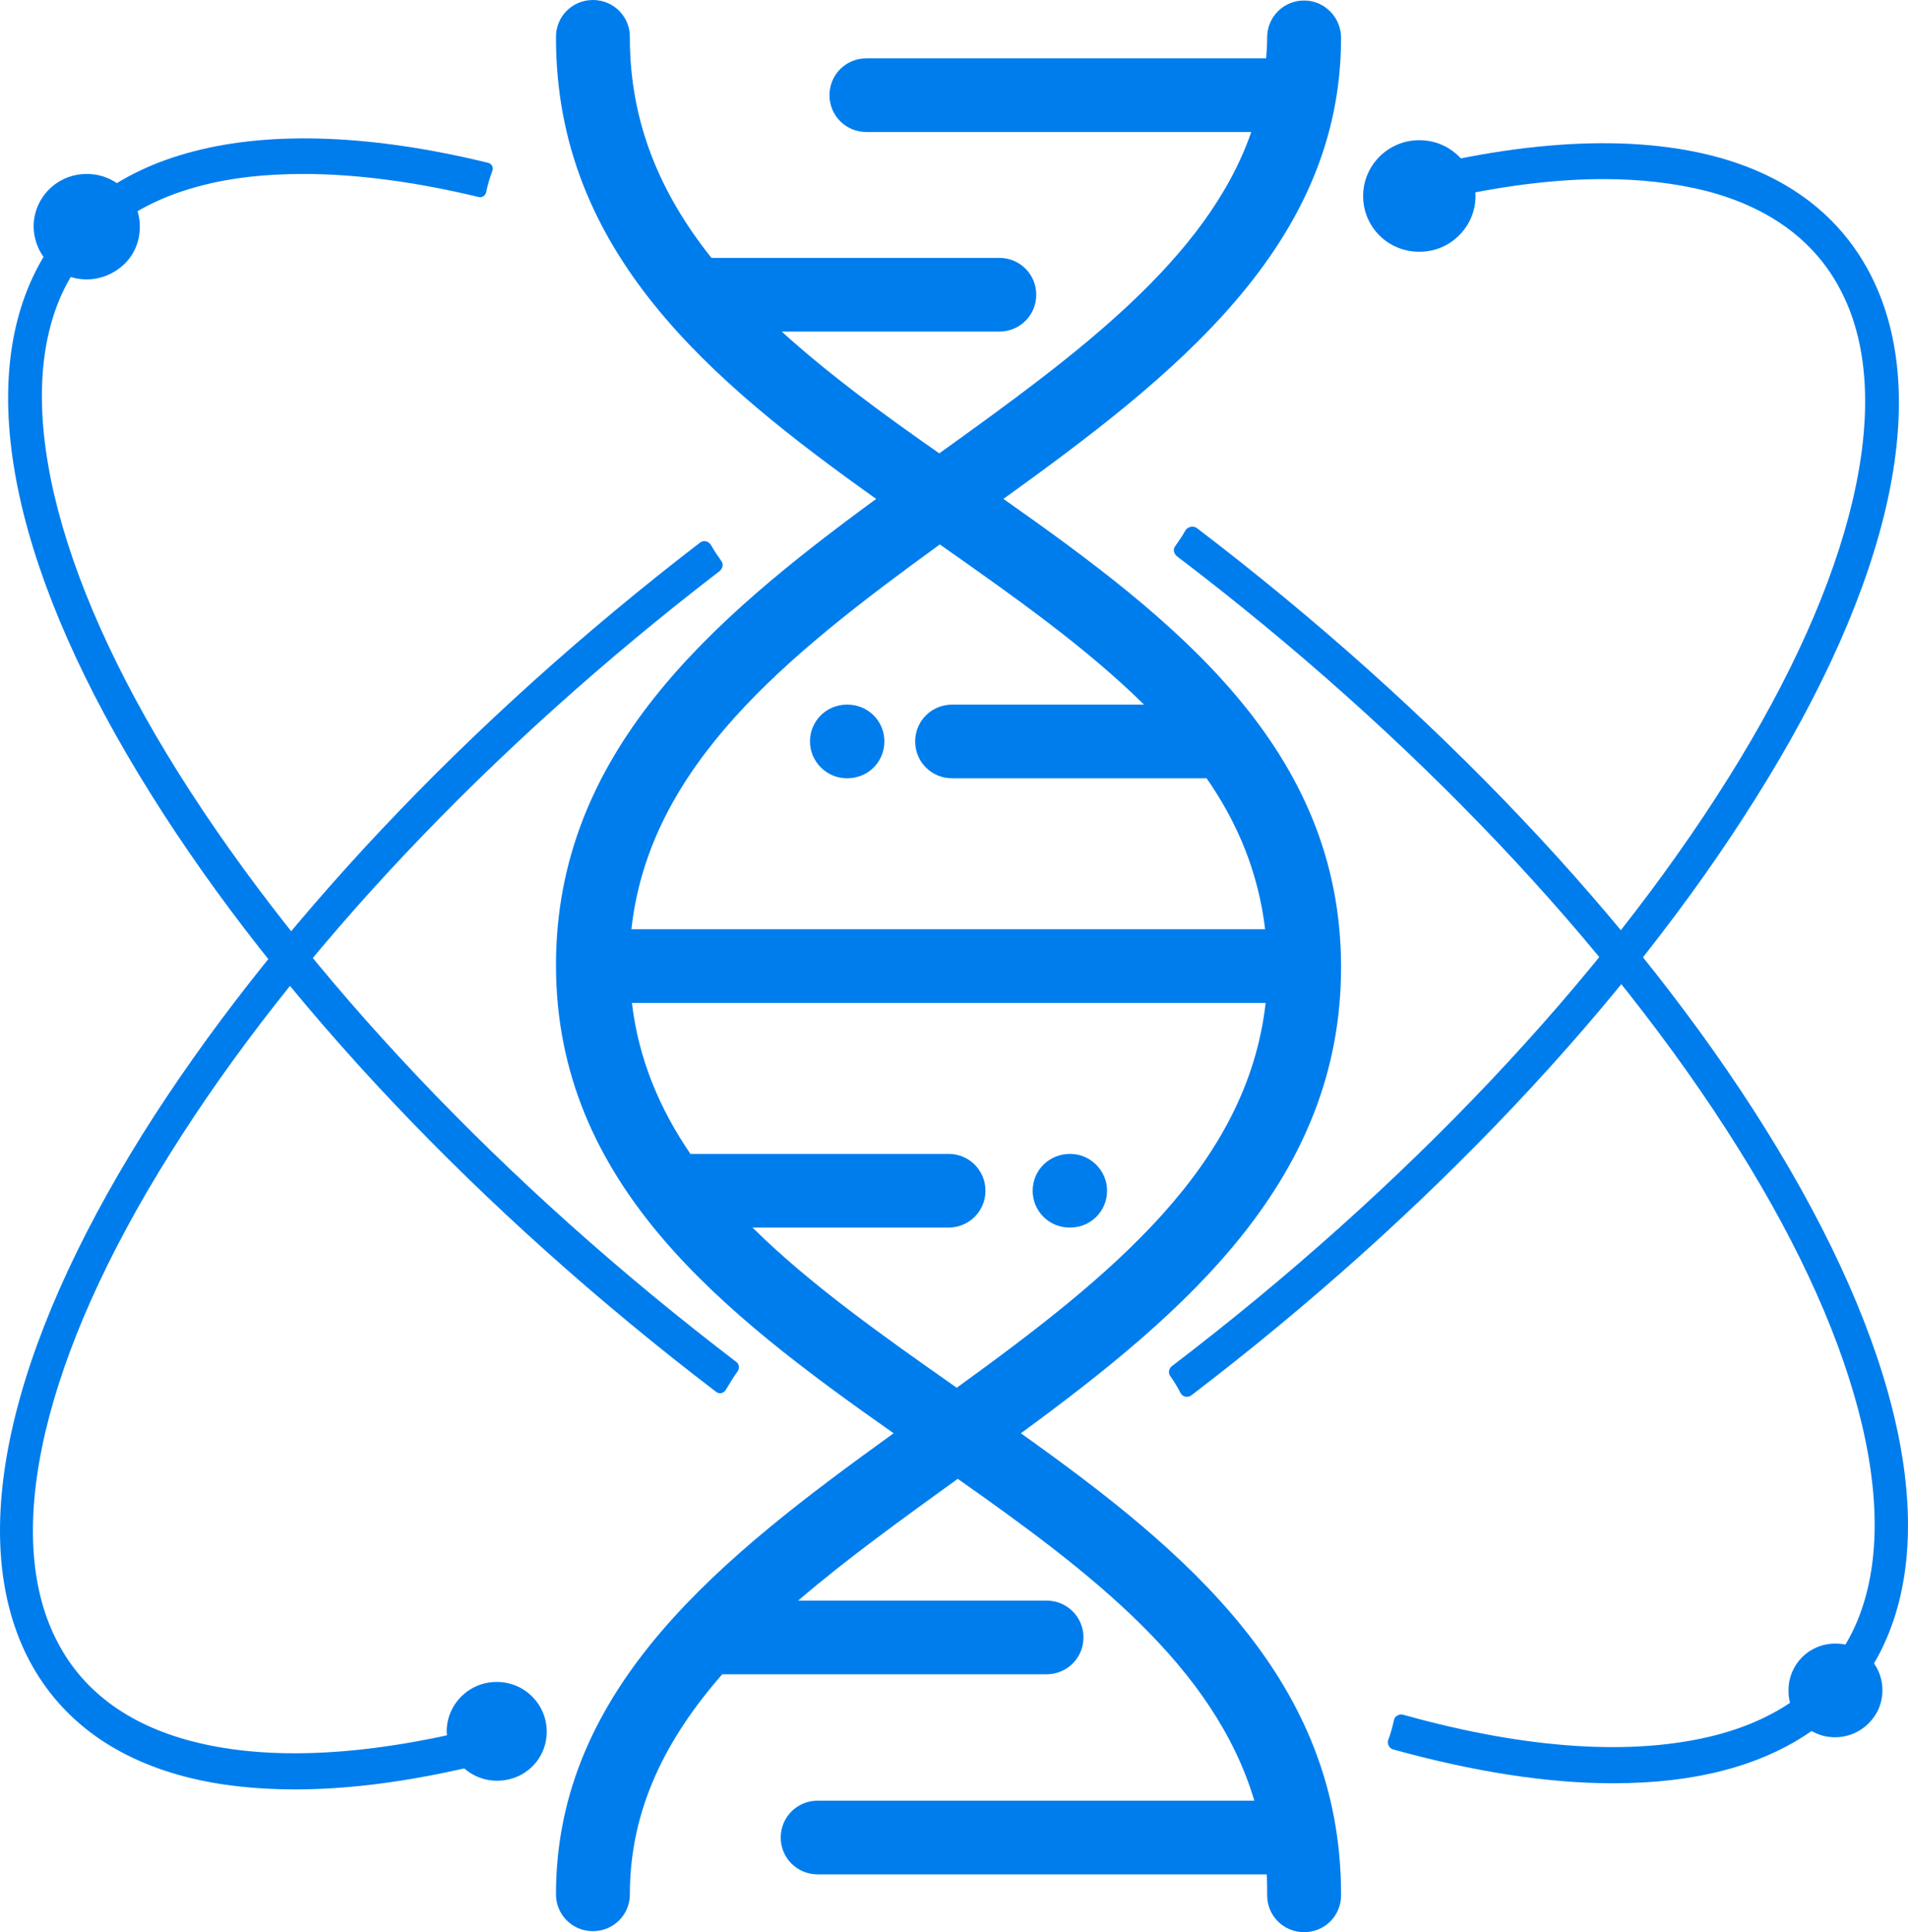
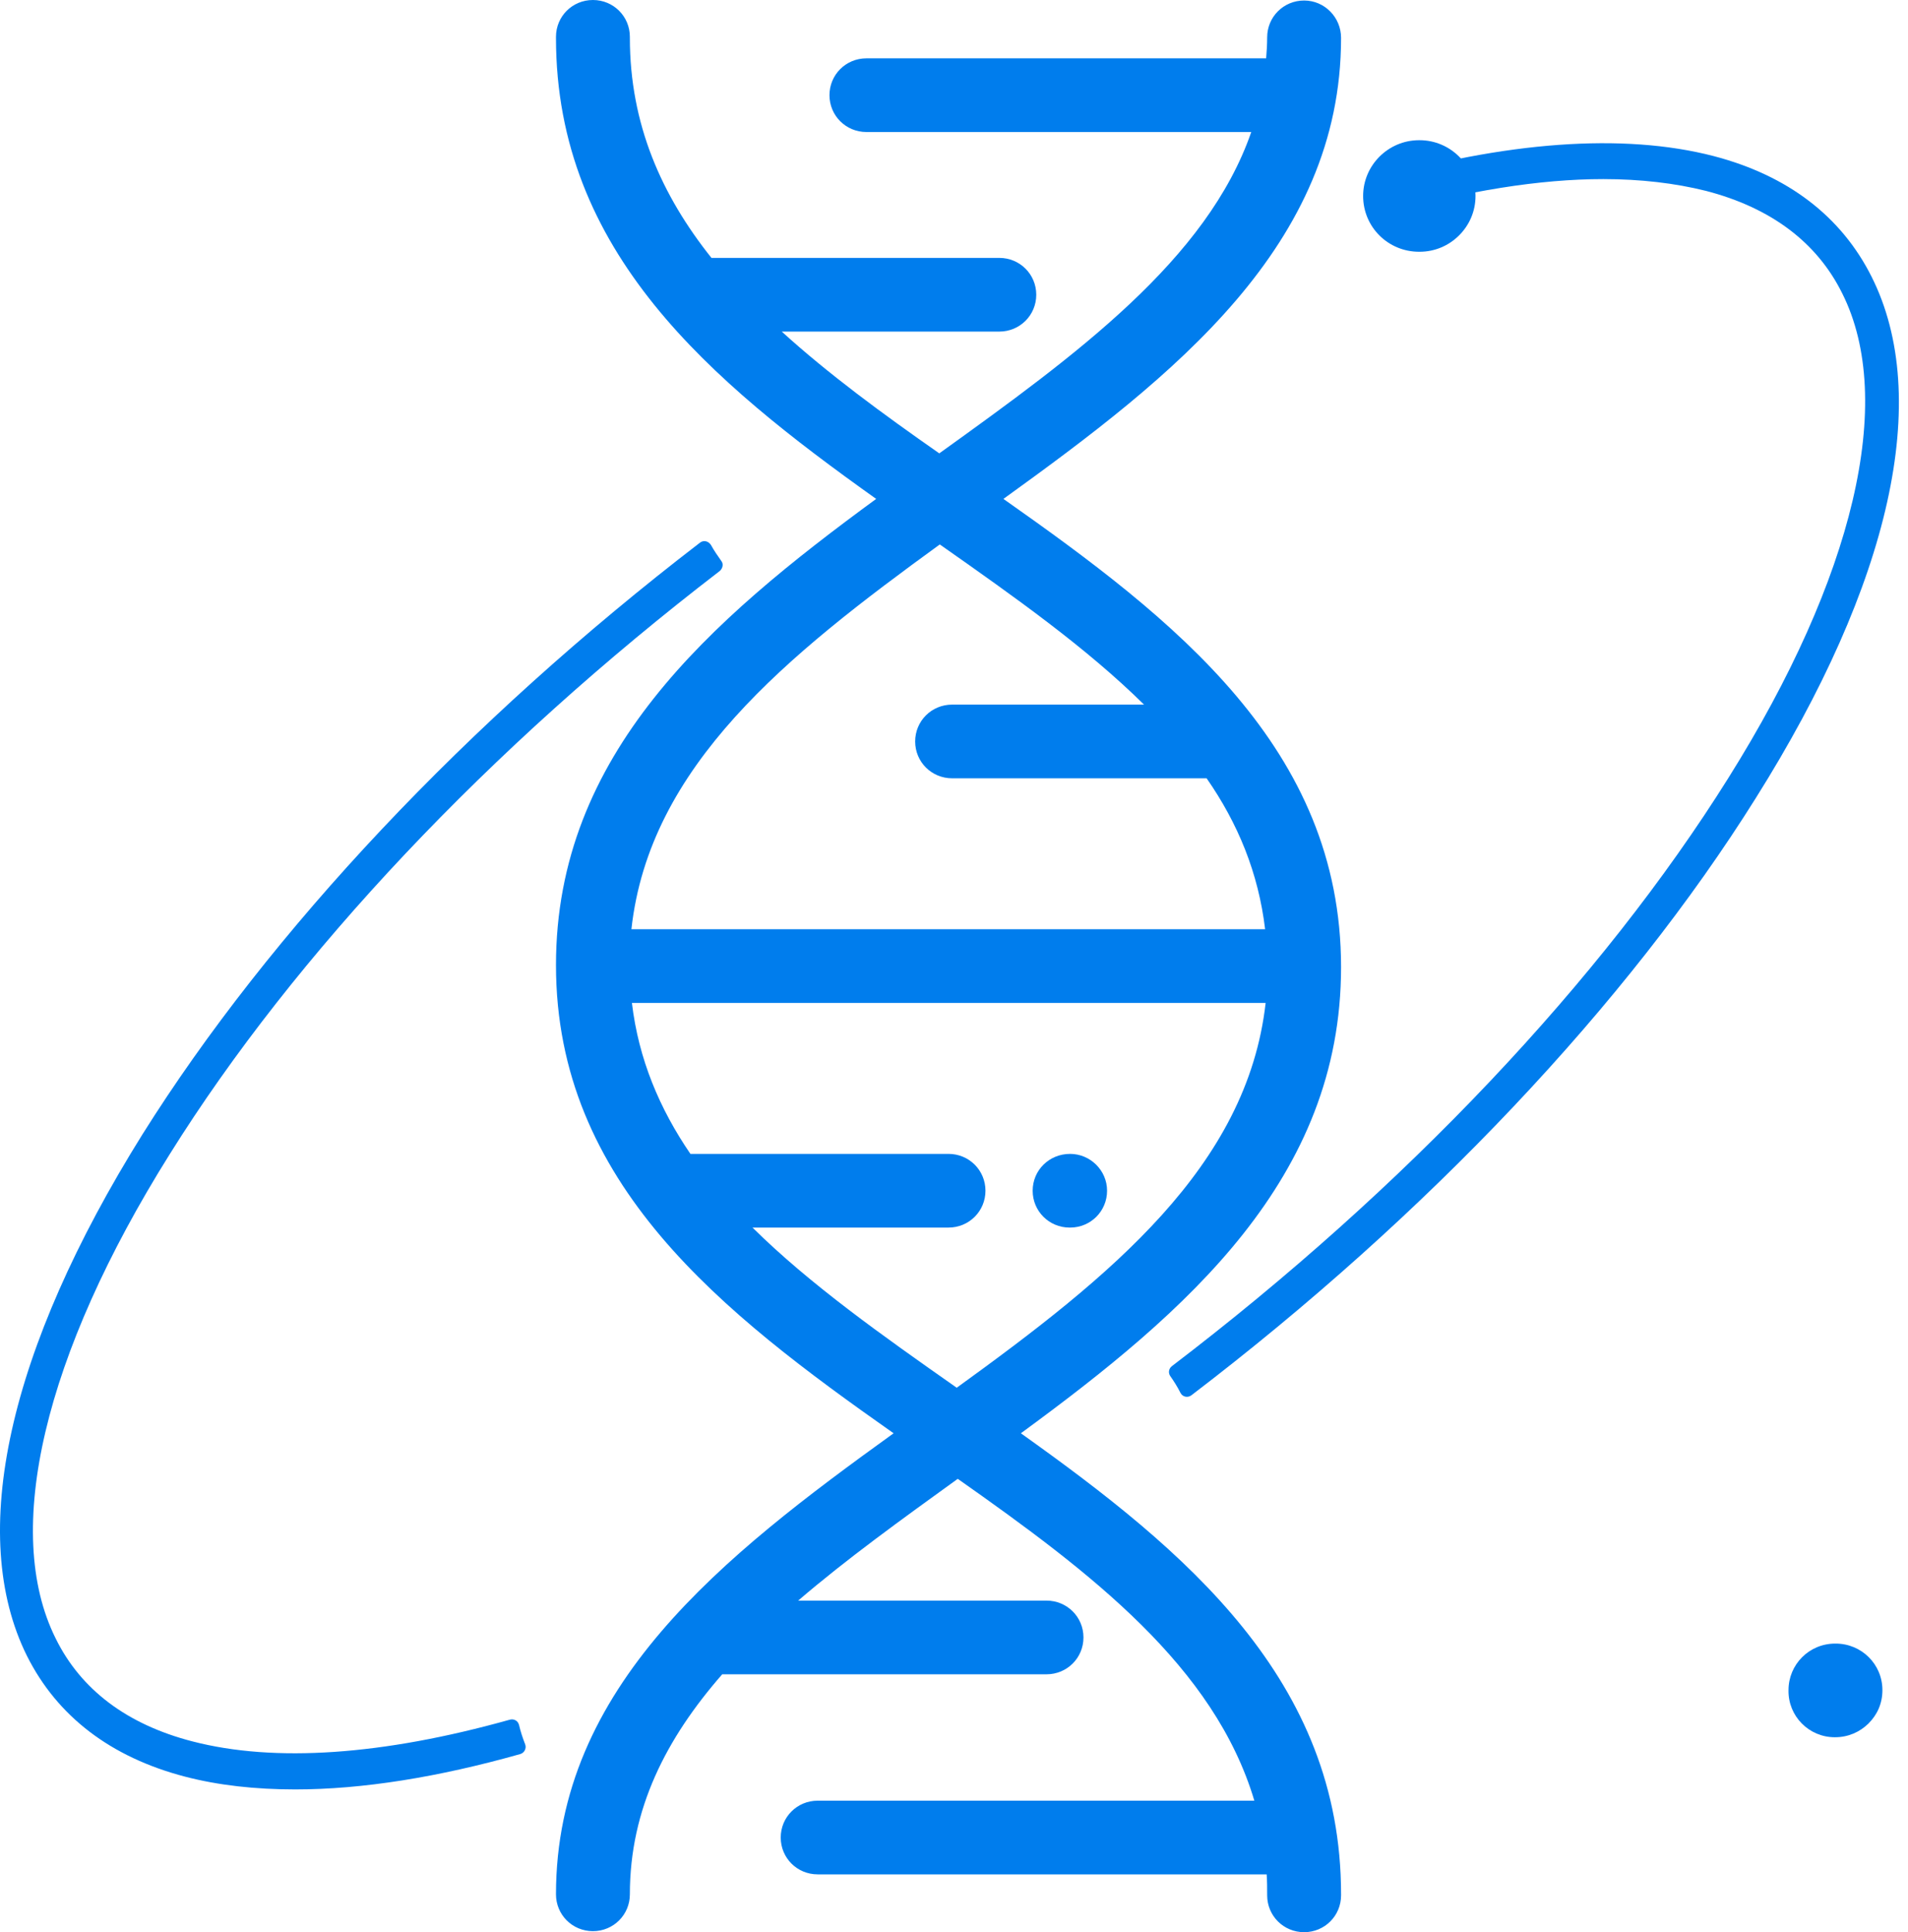
<svg xmlns="http://www.w3.org/2000/svg" width="240" height="243" viewBox="0 0 240 243" fill="none">
  <path d="M235.427 34.816C231.619 27.222 224.906 22.073 215.547 19.628C204.123 16.668 189.278 17.826 172.625 22.653C172.044 22.846 171.786 23.489 172.109 24.004C172.561 24.776 173.013 25.549 173.335 26.321C173.529 26.707 173.981 26.964 174.433 26.836C184.501 24.004 193.667 22.524 201.67 22.524C206.382 22.524 210.706 23.039 214.579 24.004C222.776 26.128 228.585 30.504 231.748 36.939C238.461 50.389 233.232 72.591 217.419 97.818C201.477 123.302 176.692 149.494 147.389 171.825C147.001 172.147 146.937 172.661 147.195 173.048C147.647 173.691 148.099 174.399 148.486 175.171C148.744 175.686 149.389 175.815 149.841 175.493C179.532 152.84 204.639 126.262 220.84 100.392C237.88 73.299 243.043 50.003 235.427 34.816Z" fill="#007DED" />
  <path d="M65.287 216.937C65.158 216.422 64.642 216.1 64.061 216.293C48.183 220.734 34.564 221.699 24.173 218.996C15.976 216.872 10.167 212.496 7.004 206.061C0.291 192.611 5.52 170.409 21.333 145.182C37.082 119.956 61.608 94.021 90.524 71.819C90.912 71.497 91.041 70.918 90.718 70.532C90.266 69.888 89.814 69.245 89.427 68.537C89.104 68.022 88.459 67.893 88.007 68.279C58.769 90.739 33.983 117.06 17.912 142.672C1.001 169.765 -4.162 193.061 3.39 208.249C7.198 215.843 13.91 220.991 23.269 223.436C27.465 224.531 32.112 225.045 37.146 225.045C45.602 225.045 55.154 223.501 65.417 220.605C65.933 220.476 66.256 219.897 66.062 219.382C65.739 218.546 65.481 217.773 65.287 216.937Z" fill="#007DED" />
  <path d="M164.04 0.064C161.458 0.064 159.392 2.124 159.392 4.698C159.392 5.599 159.328 6.5 159.263 7.336H108.983C106.401 7.336 104.336 9.396 104.336 11.97C104.336 14.544 106.401 16.603 108.983 16.603H157.391C151.841 32.627 135.446 44.597 118.149 57.017C111.049 52.062 104.207 47.043 98.334 41.701H125.7C126.991 41.701 128.153 41.186 128.992 40.35C129.831 39.513 130.347 38.355 130.347 37.068C130.347 34.494 128.282 32.434 125.7 32.434H89.491C83.23 24.583 79.228 15.638 79.228 4.762V4.633C79.228 2.059 77.163 0 74.581 0C71.999 0 69.934 2.059 69.934 4.633V4.762C69.934 31.726 89.426 47.944 110.21 62.745C89.297 78.061 69.934 94.793 69.934 121.371C69.934 148.915 90.911 165.132 112.404 180.255C90.975 195.7 69.934 212.11 69.934 238.238C69.934 240.812 71.999 242.871 74.581 242.871C75.872 242.871 77.034 242.356 77.873 241.52C78.712 240.683 79.228 239.525 79.228 238.238C79.228 227.491 83.811 218.61 90.846 210.566H131.638C132.929 210.566 134.091 210.051 134.93 209.214C135.769 208.378 136.285 207.219 136.285 205.932C136.285 203.358 134.22 201.299 131.638 201.299H100.399C106.466 196.086 113.437 191.066 120.472 185.983C137.318 197.824 152.744 209.6 157.779 226.461H102.852C100.27 226.461 98.204 228.52 98.204 231.095C98.204 233.669 100.27 235.728 102.852 235.728H159.328C159.392 236.565 159.392 237.401 159.392 238.238V238.367C159.392 240.941 161.458 243 164.04 243C165.33 243 166.492 242.485 167.331 241.649C168.17 240.812 168.687 239.654 168.687 238.367V238.238C168.687 211.274 149.194 195.056 128.411 180.255C149.323 164.939 168.687 148.207 168.687 121.629C168.687 94.085 147.71 77.868 126.217 62.745C147.645 47.3 168.687 30.89 168.687 4.762C168.687 2.188 166.621 0.064 164.04 0.064ZM118.213 68.472C127.572 75.037 136.673 81.472 143.902 88.615H119.762C117.18 88.615 115.115 90.674 115.115 93.249C115.115 95.823 117.18 97.882 119.762 97.882H151.776C155.713 103.545 158.295 109.788 159.134 116.867H79.422C81.681 96.273 98.979 82.437 118.213 68.472ZM120.343 174.528C110.984 167.963 101.883 161.528 94.654 154.385H119.31C120.601 154.385 121.763 153.87 122.602 153.033C123.441 152.197 123.958 151.038 123.958 149.751C123.958 147.177 121.892 145.118 119.31 145.118H86.845C82.972 139.455 80.326 133.212 79.487 126.133H159.199C156.875 146.727 139.642 160.563 120.343 174.528Z" fill="#007DED" />
  <path d="M134.607 145.118C131.961 145.118 129.895 147.177 129.895 149.751C129.895 152.325 131.961 154.385 134.543 154.385H134.607C135.898 154.385 137.06 153.87 137.899 153.033C138.738 152.197 139.254 151.038 139.254 149.751C139.254 147.177 137.124 145.118 134.607 145.118Z" fill="#007DED" />
-   <path d="M106.532 97.882C107.888 97.882 109.049 97.367 109.888 96.531C110.727 95.694 111.244 94.536 111.244 93.249C111.244 90.674 109.178 88.615 106.597 88.615H106.532C103.95 88.615 101.885 90.674 101.885 93.249C101.885 95.758 103.95 97.882 106.532 97.882Z" fill="#007DED" />
  <path d="M178.499 31.662H178.563C180.5 31.662 182.242 30.89 183.533 29.603C184.824 28.316 185.599 26.578 185.599 24.647C185.599 20.786 182.436 17.633 178.563 17.633H178.499C174.626 17.633 171.463 20.786 171.463 24.647C171.463 28.573 174.626 31.662 178.499 31.662Z" fill="#007DED" />
-   <path d="M222.066 141.964C205.801 115.901 180.435 89.194 150.551 66.413C150.099 66.091 149.454 66.22 149.131 66.67C148.744 67.378 148.292 68.022 147.84 68.665C147.517 69.052 147.646 69.631 148.034 69.953C177.595 92.412 202.638 118.797 218.645 144.41C234.458 169.637 239.622 191.839 232.974 205.289C229.747 211.724 224.002 216.1 215.805 218.224C205.542 220.862 192.117 220.026 176.498 215.65C175.981 215.521 175.4 215.843 175.336 216.357C175.142 217.194 174.949 217.966 174.626 218.803C174.432 219.318 174.755 219.897 175.271 220.026C185.276 222.793 194.57 224.273 202.896 224.273C207.931 224.273 212.578 223.758 216.773 222.664C226.132 220.219 232.845 215.135 236.653 207.477C244.14 192.353 238.976 169.057 222.066 141.964Z" fill="#007DED" />
-   <path d="M92.784 172.468C93.042 172.082 92.977 171.567 92.654 171.31C63.287 148.915 38.437 122.658 22.43 97.174C6.617 71.948 1.453 49.745 8.102 36.295C11.329 29.86 17.073 25.484 25.27 23.36C29.143 22.331 33.467 21.88 38.179 21.88C44.763 21.88 52.185 22.846 60.189 24.776C60.641 24.905 61.092 24.583 61.157 24.133C61.35 23.232 61.609 22.331 61.931 21.494C62.125 21.044 61.802 20.529 61.35 20.465C47.086 16.989 34.371 16.41 24.302 19.049C14.943 21.494 8.231 26.578 4.422 34.236C-3.129 49.424 1.97 72.72 18.945 99.813C35.146 125.747 60.382 152.39 90.073 175.042C90.46 175.364 91.041 175.235 91.299 174.785C91.815 173.948 92.267 173.176 92.784 172.468Z" fill="#007DED" />
-   <path d="M10.877 35.137H10.942C12.749 35.137 14.427 34.365 15.653 33.206C16.88 31.984 17.59 30.375 17.59 28.509C17.59 24.84 14.621 21.88 10.942 21.88H10.877C7.198 21.88 4.229 24.84 4.229 28.509C4.294 32.177 7.263 35.137 10.877 35.137Z" fill="#007DED" />
  <path d="M230.778 218.481H230.843C232.456 218.481 233.941 217.838 235.038 216.744C236.135 215.65 236.781 214.234 236.781 212.561C236.781 209.278 234.134 206.704 230.907 206.704H230.843C227.551 206.704 224.969 209.343 224.969 212.561C224.905 215.843 227.551 218.481 230.778 218.481Z" fill="#007DED" />
-   <path d="M62.511 223.951C64.319 223.951 65.868 223.244 66.965 222.149C68.127 220.991 68.772 219.447 68.772 217.773C68.772 214.363 65.997 211.531 62.511 211.531H62.447C59.026 211.531 56.186 214.298 56.186 217.773C56.315 221.184 59.09 223.951 62.511 223.951Z" fill="#007DED" />
</svg>